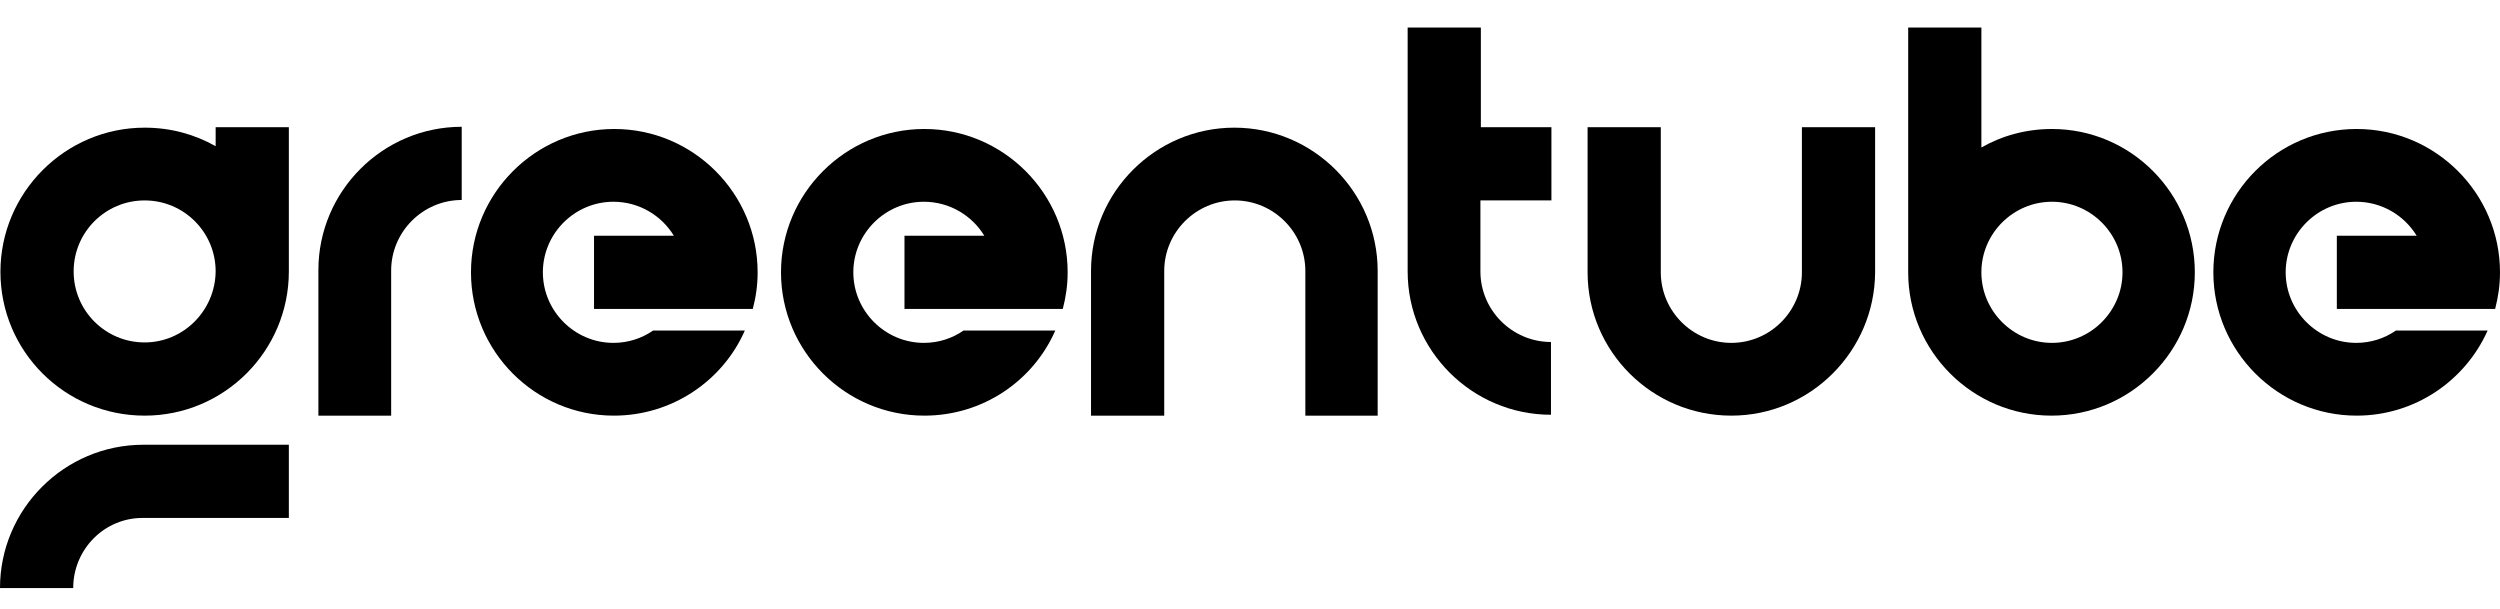
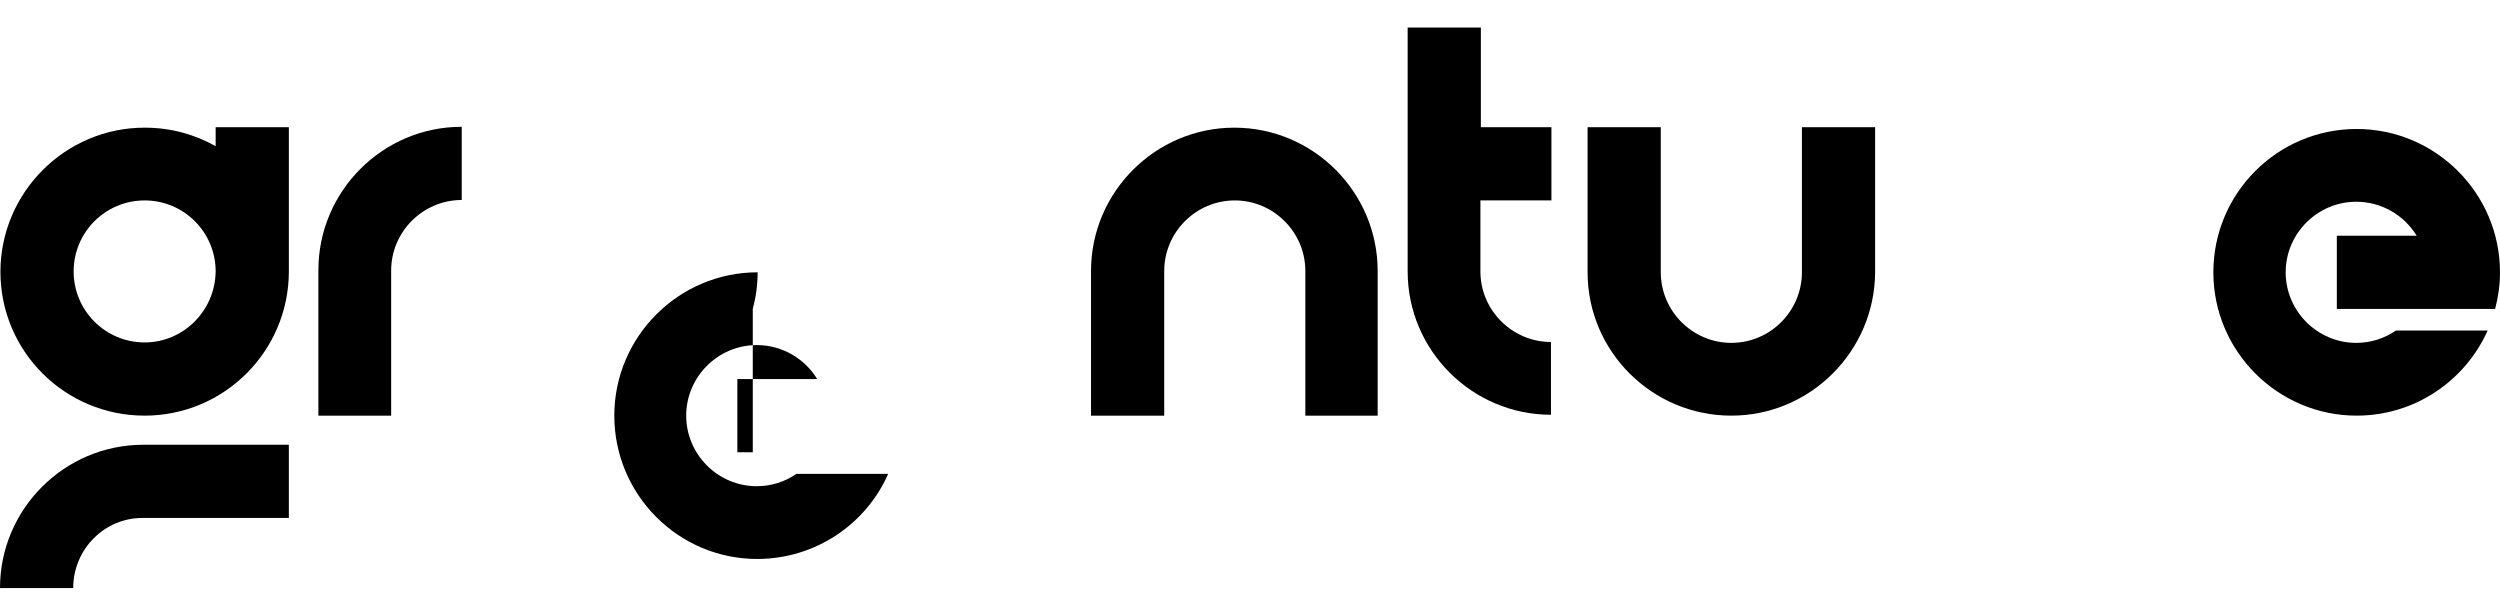
<svg xmlns="http://www.w3.org/2000/svg" version="1.1" id="Layer_1" x="0px" y="0px" width="800px" height="195px" viewBox="0 201.5 800 195" enable-background="new 0 201.5 800 195" xml:space="preserve">
  <g id="Greentube_Logo_Master_Colour_2_">
    <path d="M46.286,311.078c-12.56,0-22.72-10.16-22.72-22.72c0-12.56,10.16-22.72,22.72-22.72s22.721,10.161,22.721,22.72   C68.865,300.918,58.705,311.078,46.286,311.078 M92.433,242.212H69.007v6.068c-6.773-3.811-14.395-5.927-22.721-5.927   c-25.4,0-46.146,20.745-46.146,46.146s20.604,46.005,46.146,46.005c25.543,0,46.146-20.745,46.146-46.146c0-0.141,0-0.141,0-0.282   l0,0V242.212z" />
    <path d="M23.426,389.681H0c0-25.261,20.604-45.863,45.863-45.863h46.569v23.425H45.864   C33.445,367.102,23.426,377.262,23.426,389.681" />
    <path d="M125.313,334.504h-23.426v-46.569c0-25.26,20.604-45.864,45.864-45.864v23.426c-12.419,0-22.579,10.161-22.579,22.579   v46.428H125.313z" />
    <path d="M554.031,334.504c-25.401,0-46.005-20.604-46.005-45.864v-46.428h23.426v46.428c0,12.418,10.16,22.579,22.579,22.579   c12.418,0,22.579-10.16,22.579-22.579v-46.428h23.426v46.428C599.894,313.9,579.29,334.504,554.031,334.504" />
    <path d="M440.994,334.504H417.71v-46.287c0-12.418-10.161-22.579-22.579-22.579s-22.579,10.161-22.579,22.579v46.287h-23.426   v-46.287c0-25.26,20.604-45.864,45.864-45.864c25.26,0,45.863,20.604,45.863,45.864v46.287H440.994z" />
-     <path d="M656.623,311.219c-12.418,0-22.579-10.16-22.579-22.579s10.161-22.579,22.579-22.579c12.419,0,22.579,10.161,22.579,22.579   S669.042,311.219,656.623,311.219 M656.623,242.776c-8.185,0-15.946,2.117-22.579,5.927v-38.384h-23.425v78.321   c0,25.26,20.603,45.864,45.863,45.864c25.26,0,45.863-20.604,45.863-45.864S681.884,242.776,656.623,242.776" />
    <path d="M496.454,265.638v-23.426h-22.579v-31.893h-23.426v78.039c0,25.26,20.604,45.863,45.863,45.863v-23.284   c-12.418,0-22.579-10.16-22.579-22.579v-22.72H496.454z" />
-     <path d="M240.889,300.353c0.988-3.669,1.553-7.62,1.553-11.712c0-25.26-20.604-45.864-45.864-45.864   c-25.26,0-45.863,20.604-45.863,45.864s20.463,45.864,45.723,45.864c18.628,0,34.856-11.148,41.912-27.236h-29.353   c-3.669,2.54-8.044,3.951-12.701,3.951c-12.418,0-22.578-10.16-22.578-22.579s10.16-22.579,22.578-22.579   c8.186,0,15.383,4.375,19.334,10.866h-25.543v23.425H240.889z" />
-     <path d="M289.434,300.353v-23.425h25.542c-3.951-6.492-11.148-10.866-19.333-10.866c-12.418,0-22.579,10.161-22.579,22.579   s10.161,22.579,22.579,22.579c4.657,0,9.031-1.411,12.7-3.951h29.353c-7.056,16.088-23.143,27.236-41.911,27.236   c-25.261,0-45.864-20.604-45.864-45.864s20.604-45.864,45.864-45.864c25.26,0,45.863,20.604,45.863,45.864   c0,4.092-0.564,7.902-1.553,11.712H289.434z" />
+     <path d="M240.889,300.353c0.988-3.669,1.553-7.62,1.553-11.712c-25.26,0-45.863,20.604-45.863,45.864s20.463,45.864,45.723,45.864c18.628,0,34.856-11.148,41.912-27.236h-29.353   c-3.669,2.54-8.044,3.951-12.701,3.951c-12.418,0-22.578-10.16-22.578-22.579s10.16-22.579,22.578-22.579   c8.186,0,15.383,4.375,19.334,10.866h-25.543v23.425H240.889z" />
    <path d="M773.328,300.353L773.328,300.353h-25.542v-23.425h25.542c-3.951-6.492-11.148-10.866-19.333-10.866   c-12.419,0-22.579,10.161-22.579,22.579s10.16,22.579,22.579,22.579c4.656,0,9.031-1.411,12.7-3.951h29.353   c-7.196,16.088-23.284,27.236-41.912,27.236c-25.26,0-45.863-20.604-45.863-45.864s20.462-45.864,45.863-45.864   c25.261,0,45.864,20.604,45.864,45.864c0,4.092-0.565,7.902-1.553,11.712H773.328z" />
  </g>
</svg>